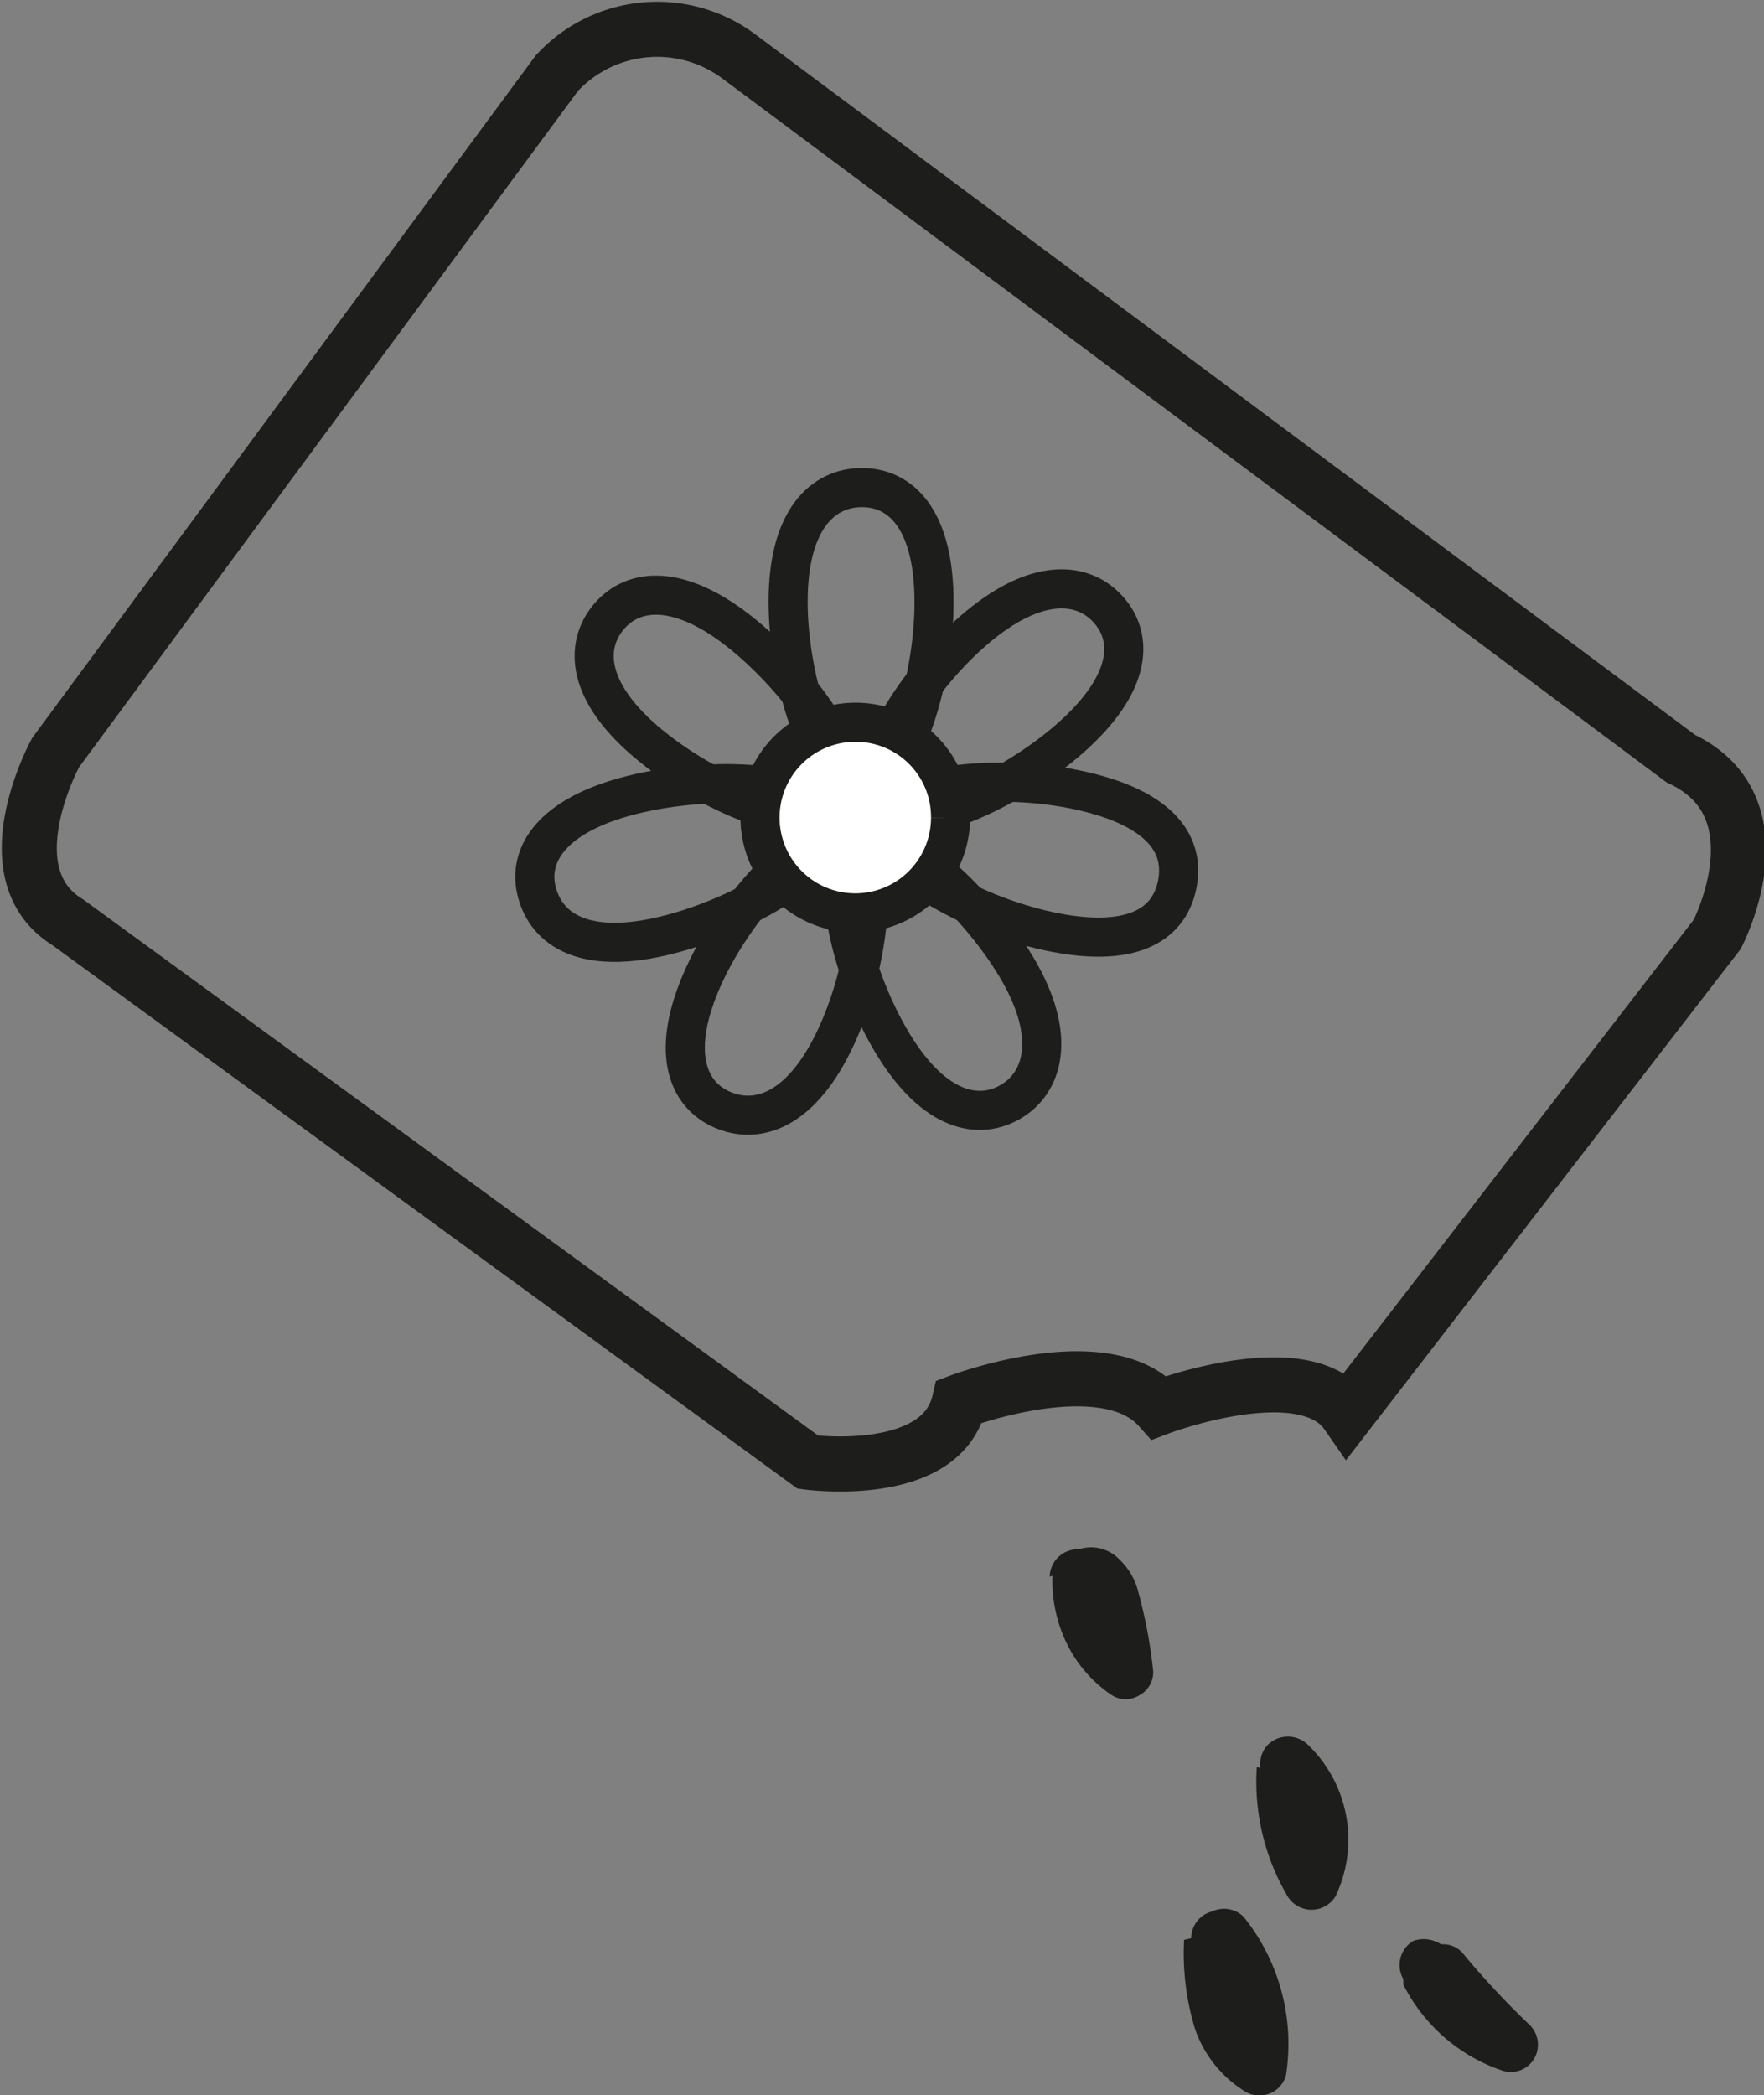
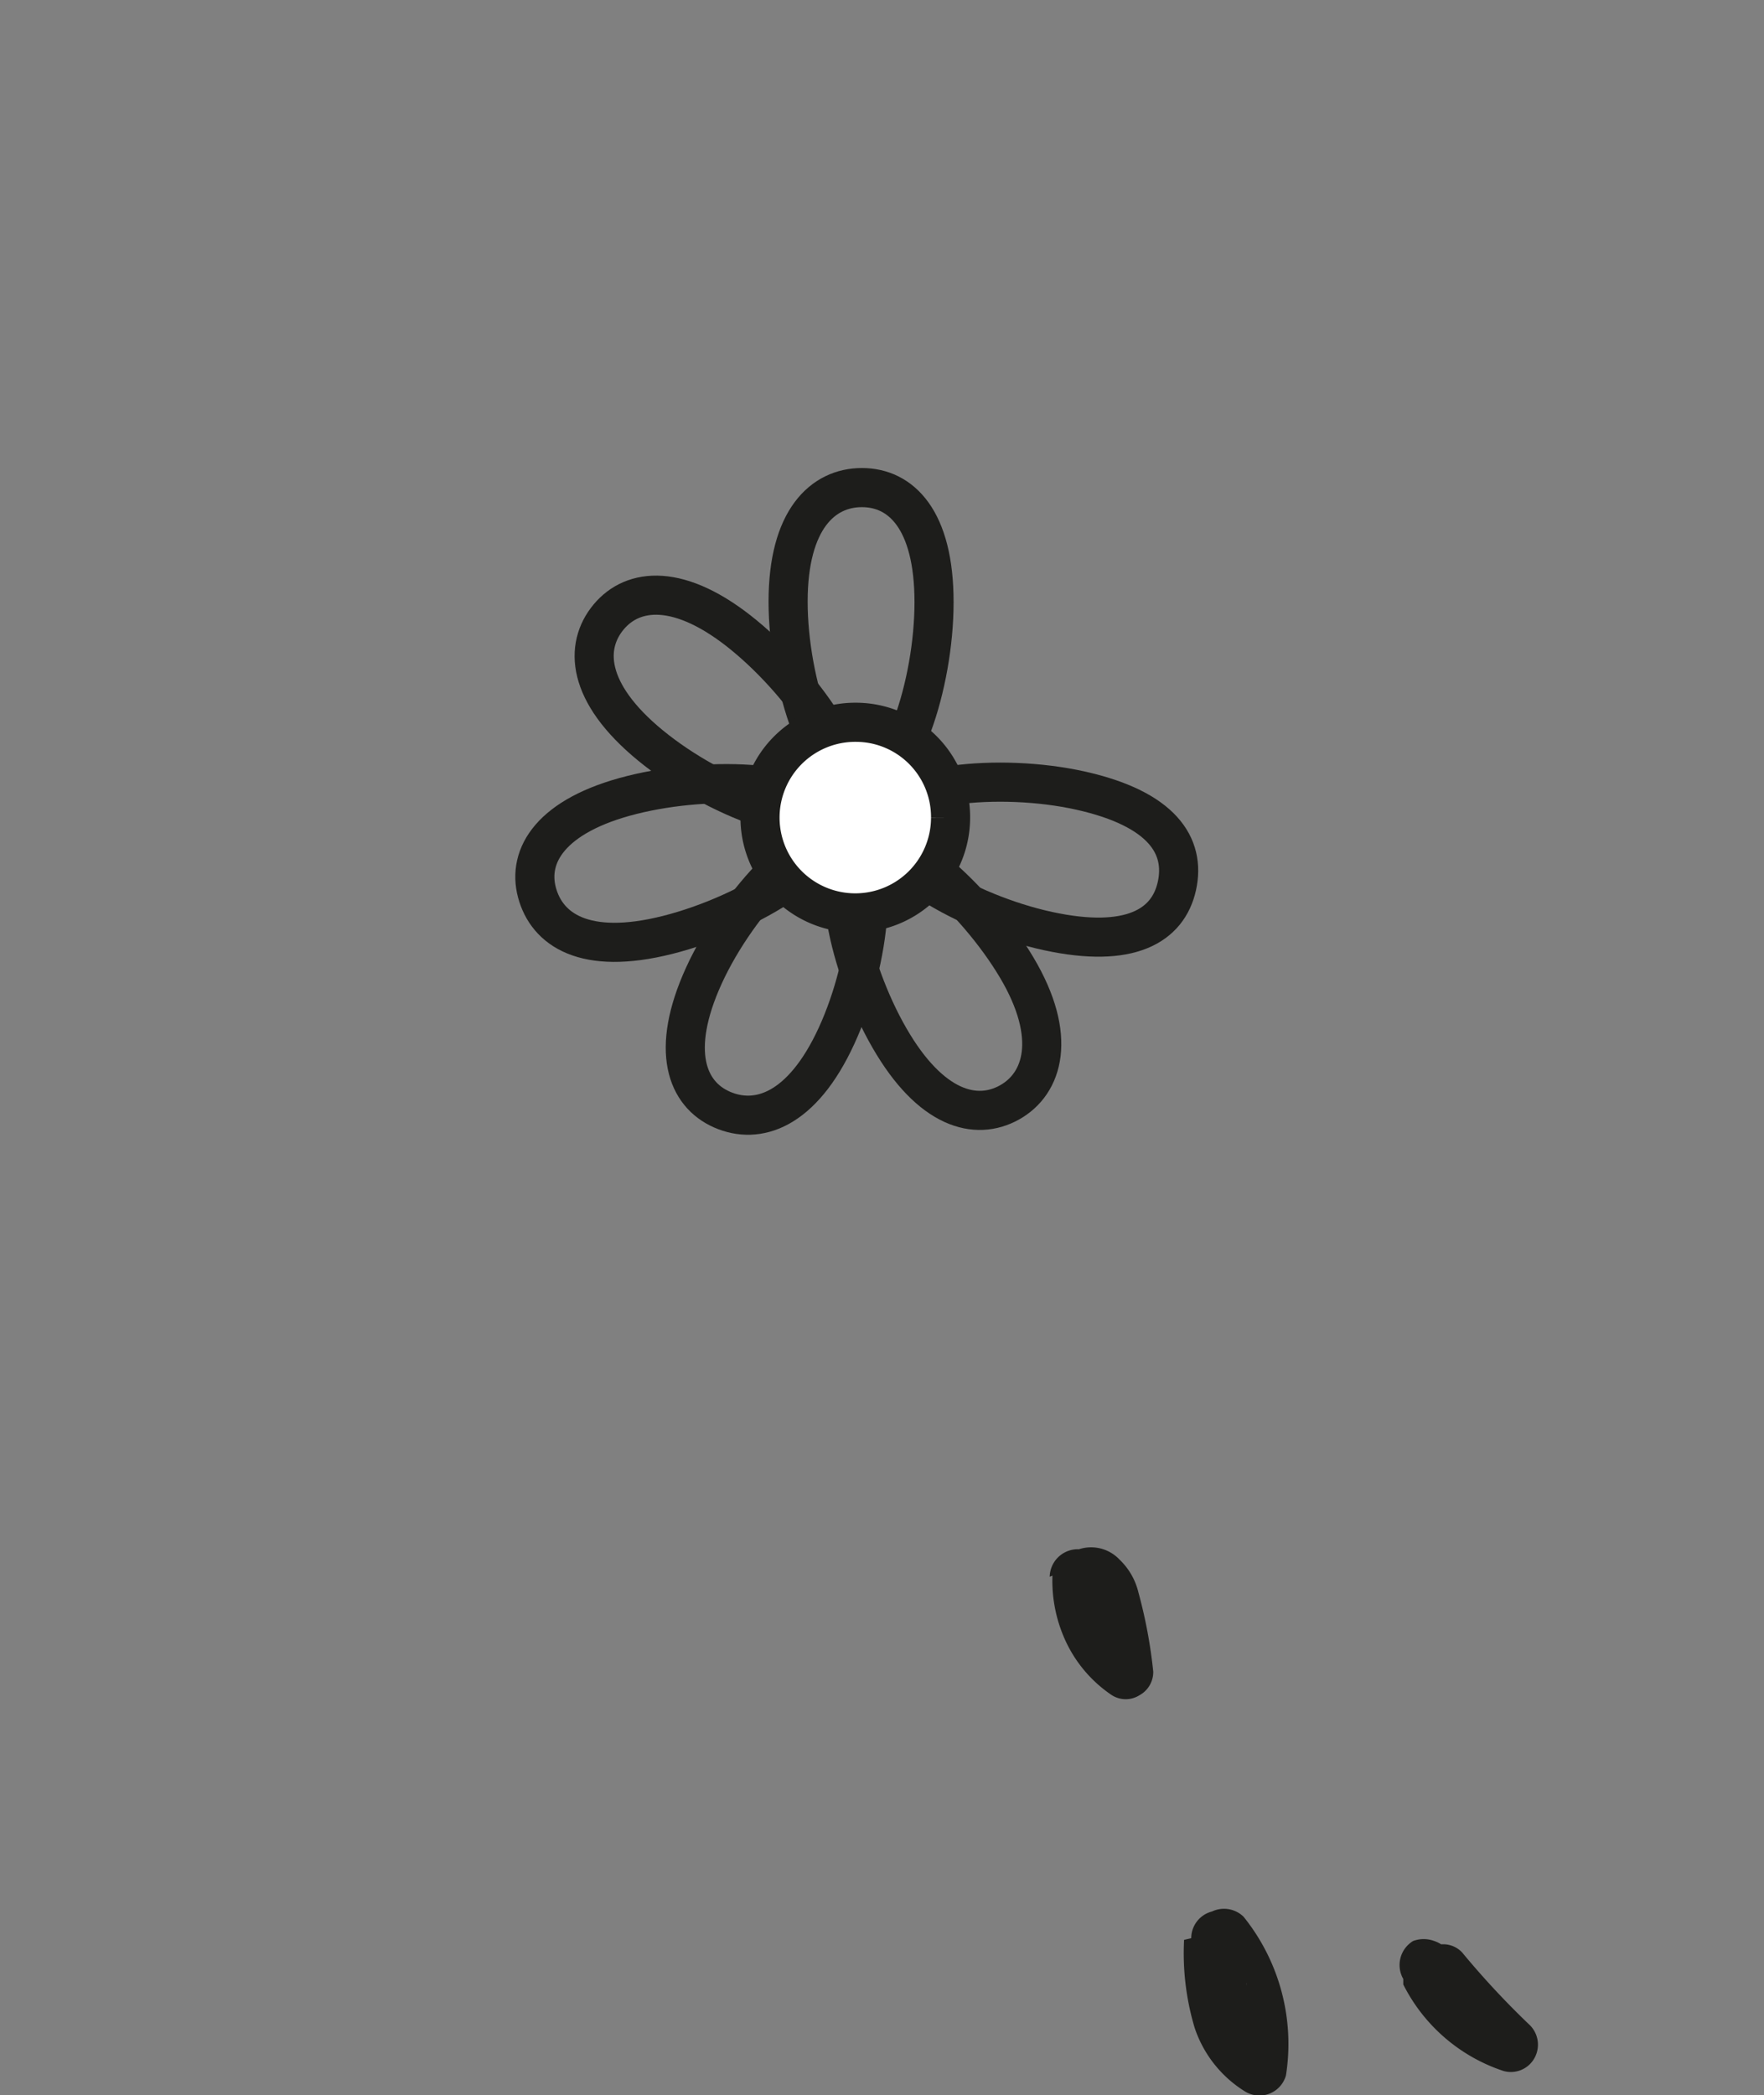
<svg xmlns="http://www.w3.org/2000/svg" id="Frö_1" data-name="Frö 1" viewBox="0 0 32.03 38.03">
  <rect x="0" y="0" width="32.03" height="38.03" fill="#808080" stroke="none" />
  <defs>
    <style>.cls-1,.cls-3{fill:none;}.cls-1,.cls-3,.cls-4{stroke:#1d1d1b;stroke-miterlimit:10;}.cls-2{fill:#1d1d1b;}.cls-3,.cls-4{stroke-width:0.71px;}.cls-4{fill:#fff;}</style>
  </defs>
-   <path class="cls-1" d="M119.1,107.31,110,119.64s-1.21,2.2.22,3.08l13.44,9.8s2.42.33,2.75-1.1c0,0,2.64-1,3.63.11,0,0,2.64-1,3.41.11l6.72-8.7s1.21-2.31-.66-3.19L122.4,107A2.48,2.48,0,0,0,119.1,107.31Z" transform="translate(-108.99 -105.98)" />
  <path class="cls-2" d="M128.1,134.58a2.6,2.6,0,0,0,.26,1.23,2.4,2.4,0,0,0,.82.94.47.47,0,0,0,.5,0,.48.48,0,0,0,.25-.43,8.91,8.91,0,0,0-.27-1.44,1.21,1.21,0,0,0-.34-.59.71.71,0,0,0-.89-.12.57.57,0,0,0-.23.3.53.53,0,0,0,.05.39.51.51,0,0,0,.68.18l0,0c-.09,0-.11.05-.06,0l-.14,0h.06l-.14,0c.11,0-.09-.06,0,0s-.08-.08,0,0l0,0s0,0,0,0l0,.06,0,0c0,.05,0,0,0,0s0,0,0,.07l.06.22a9.32,9.32,0,0,1,.17.92v-.14a1.36,1.36,0,0,0,0,.2l.75-.43c-.11-.08.06.05,0,0l-.08-.07-.13-.13-.07-.08c-.06-.07.07.09,0,0l-.1-.16a1.62,1.62,0,0,1-.1-.18s0-.11,0,0l0-.09a1.86,1.86,0,0,1-.1-.39l0,.13a2.26,2.26,0,0,1,0-.37.51.51,0,0,0-.5-.5.51.51,0,0,0-.5.5Z" transform="translate(-108.99 -105.98)" />
  <path class="cls-2" d="M130.49,141.19a4.72,4.72,0,0,0,.19,1.59,2.16,2.16,0,0,0,.93,1.17.5.5,0,0,0,.73-.3,3.68,3.68,0,0,0-.77-2.88.51.51,0,0,0-.71,0,.52.52,0,0,0,0,.71l0,.06.09.13.13.24.07.14c0-.12,0,0,0,.06l.09.28c0,.1,0,.19.06.29a.19.19,0,0,1,0,.08c0-.07,0-.08,0,0a.61.61,0,0,1,0,.14,2.71,2.71,0,0,1,0,.29c0,.05,0,.1,0,.16s0,.2,0,.06l.73-.3S132,143,132,143s.06.05,0,0l-.05,0-.1-.11,0-.05,0,0c-.07,0-.12-.18-.15-.25l0-.06c0-.06,0-.05,0,0a.42.42,0,0,1,0-.12c0-.1-.06-.2-.08-.3s0-.21,0-.09a.88.88,0,0,1,0-.16c0-.23,0-.47,0-.7a.51.51,0,0,0-.5-.5.5.5,0,0,0-.5.5Z" transform="translate(-108.99 -105.98)" />
-   <path class="cls-2" d="M131.81,138.05a4.1,4.1,0,0,0,.56,2.35.51.51,0,0,0,.87,0,2.39,2.39,0,0,0-.51-2.76.52.52,0,0,0-.71,0,.5.5,0,0,0,0,.71c.07.06.12.14.19.2s-.06-.08,0,0l0,.06.07.12.06.12s0,.08,0,0,0,0,0,0a2,2,0,0,1,.07.26.5.5,0,0,1,0,.12c0-.15,0,0,0,0a1.31,1.31,0,0,1,0,.28c0,.08,0,0,0,0a.13.13,0,0,1,0,.06.31.31,0,0,1,0,.13.5.5,0,0,1,0,.13.14.14,0,0,1,0,.06c0-.12,0-.05,0,0h.87a2.53,2.53,0,0,1-.13-.22l-.06-.14c-.05-.1,0,.08,0,0a5,5,0,0,1-.16-.51,2.38,2.38,0,0,1,0-.26c0-.13,0,.07,0,0a.57.57,0,0,0,0-.13,4.86,4.86,0,0,1,0-.54.5.5,0,0,0-.5-.5.53.53,0,0,0-.5.5Z" transform="translate(-108.99 -105.98)" />
  <path class="cls-2" d="M134.47,142a3.14,3.14,0,0,0,1.82,1.57.49.49,0,0,0,.56-.23.5.5,0,0,0-.08-.6,15.26,15.26,0,0,1-1.23-1.32.47.47,0,0,0-.35-.15.51.51,0,0,0-.36.15.5.5,0,0,0-.14.35.55.55,0,0,0,.14.35,15.48,15.48,0,0,0,1.23,1.32l.49-.83-.17-.07.12,0a3,3,0,0,1-.58-.33l.1.07a2.78,2.78,0,0,1-.49-.48l.08.1a2.69,2.69,0,0,1-.28-.46.58.58,0,0,0-.3-.23.55.55,0,0,0-.38,0,.51.51,0,0,0-.18.69Z" transform="translate(-108.99 -105.98)" />
  <path class="cls-3" d="M124.64,120.25c-.71,0-1.34-1.86-1.34-3.35s.63-2.07,1.34-2.07,1.31.58,1.31,2.08-.61,3.34-1.31,3.34" transform="translate(-108.99 -105.98)" />
  <path class="cls-3" d="M124.36,121.18c.64.28.45,2.23-.18,3.6s-1.44,1.62-2.08,1.34-.95-1.07-.33-2.43,2-2.8,2.59-2.51" transform="translate(-108.99 -105.98)" />
  <path class="cls-3" d="M124.6,121.28c.61-.34,2.1,1,2.85,2.26s.48,2.11-.13,2.45-1.43.13-2.18-1.17-1.15-3.2-.54-3.54" transform="translate(-108.99 -105.98)" />
  <path class="cls-3" d="M124.28,120.63c-.45.54-2.31-.16-3.48-1.12s-1.2-1.8-.76-2.33,1.29-.63,2.46.33,2.23,2.59,1.78,3.12" transform="translate(-108.99 -105.98)" />
  <path class="cls-3" d="M124.11,120.83c.18.68-1.49,1.74-3,2.12s-2.19-.1-2.37-.77.25-1.4,1.72-1.77,3.43-.25,3.6.42" transform="translate(-108.99 -105.98)" />
  <path class="cls-3" d="M125,120.89c.15-.68,2.13-.89,3.61-.56s1.91,1,1.75,1.73-.86,1.14-2.34.82-3.17-1.31-3-2" transform="translate(-108.99 -105.98)" />
-   <path class="cls-3" d="M125,120.64c-.46-.52.52-2.22,1.66-3.21s2-.9,2.46-.38.42,1.35-.71,2.34-2.94,1.77-3.41,1.25" transform="translate(-108.99 -105.98)" />
  <path class="cls-4" d="M126.25,120.82a1.73,1.73,0,1,1-1.72-1.73,1.72,1.72,0,0,1,1.72,1.73" transform="translate(-108.99 -105.98)" />
</svg>